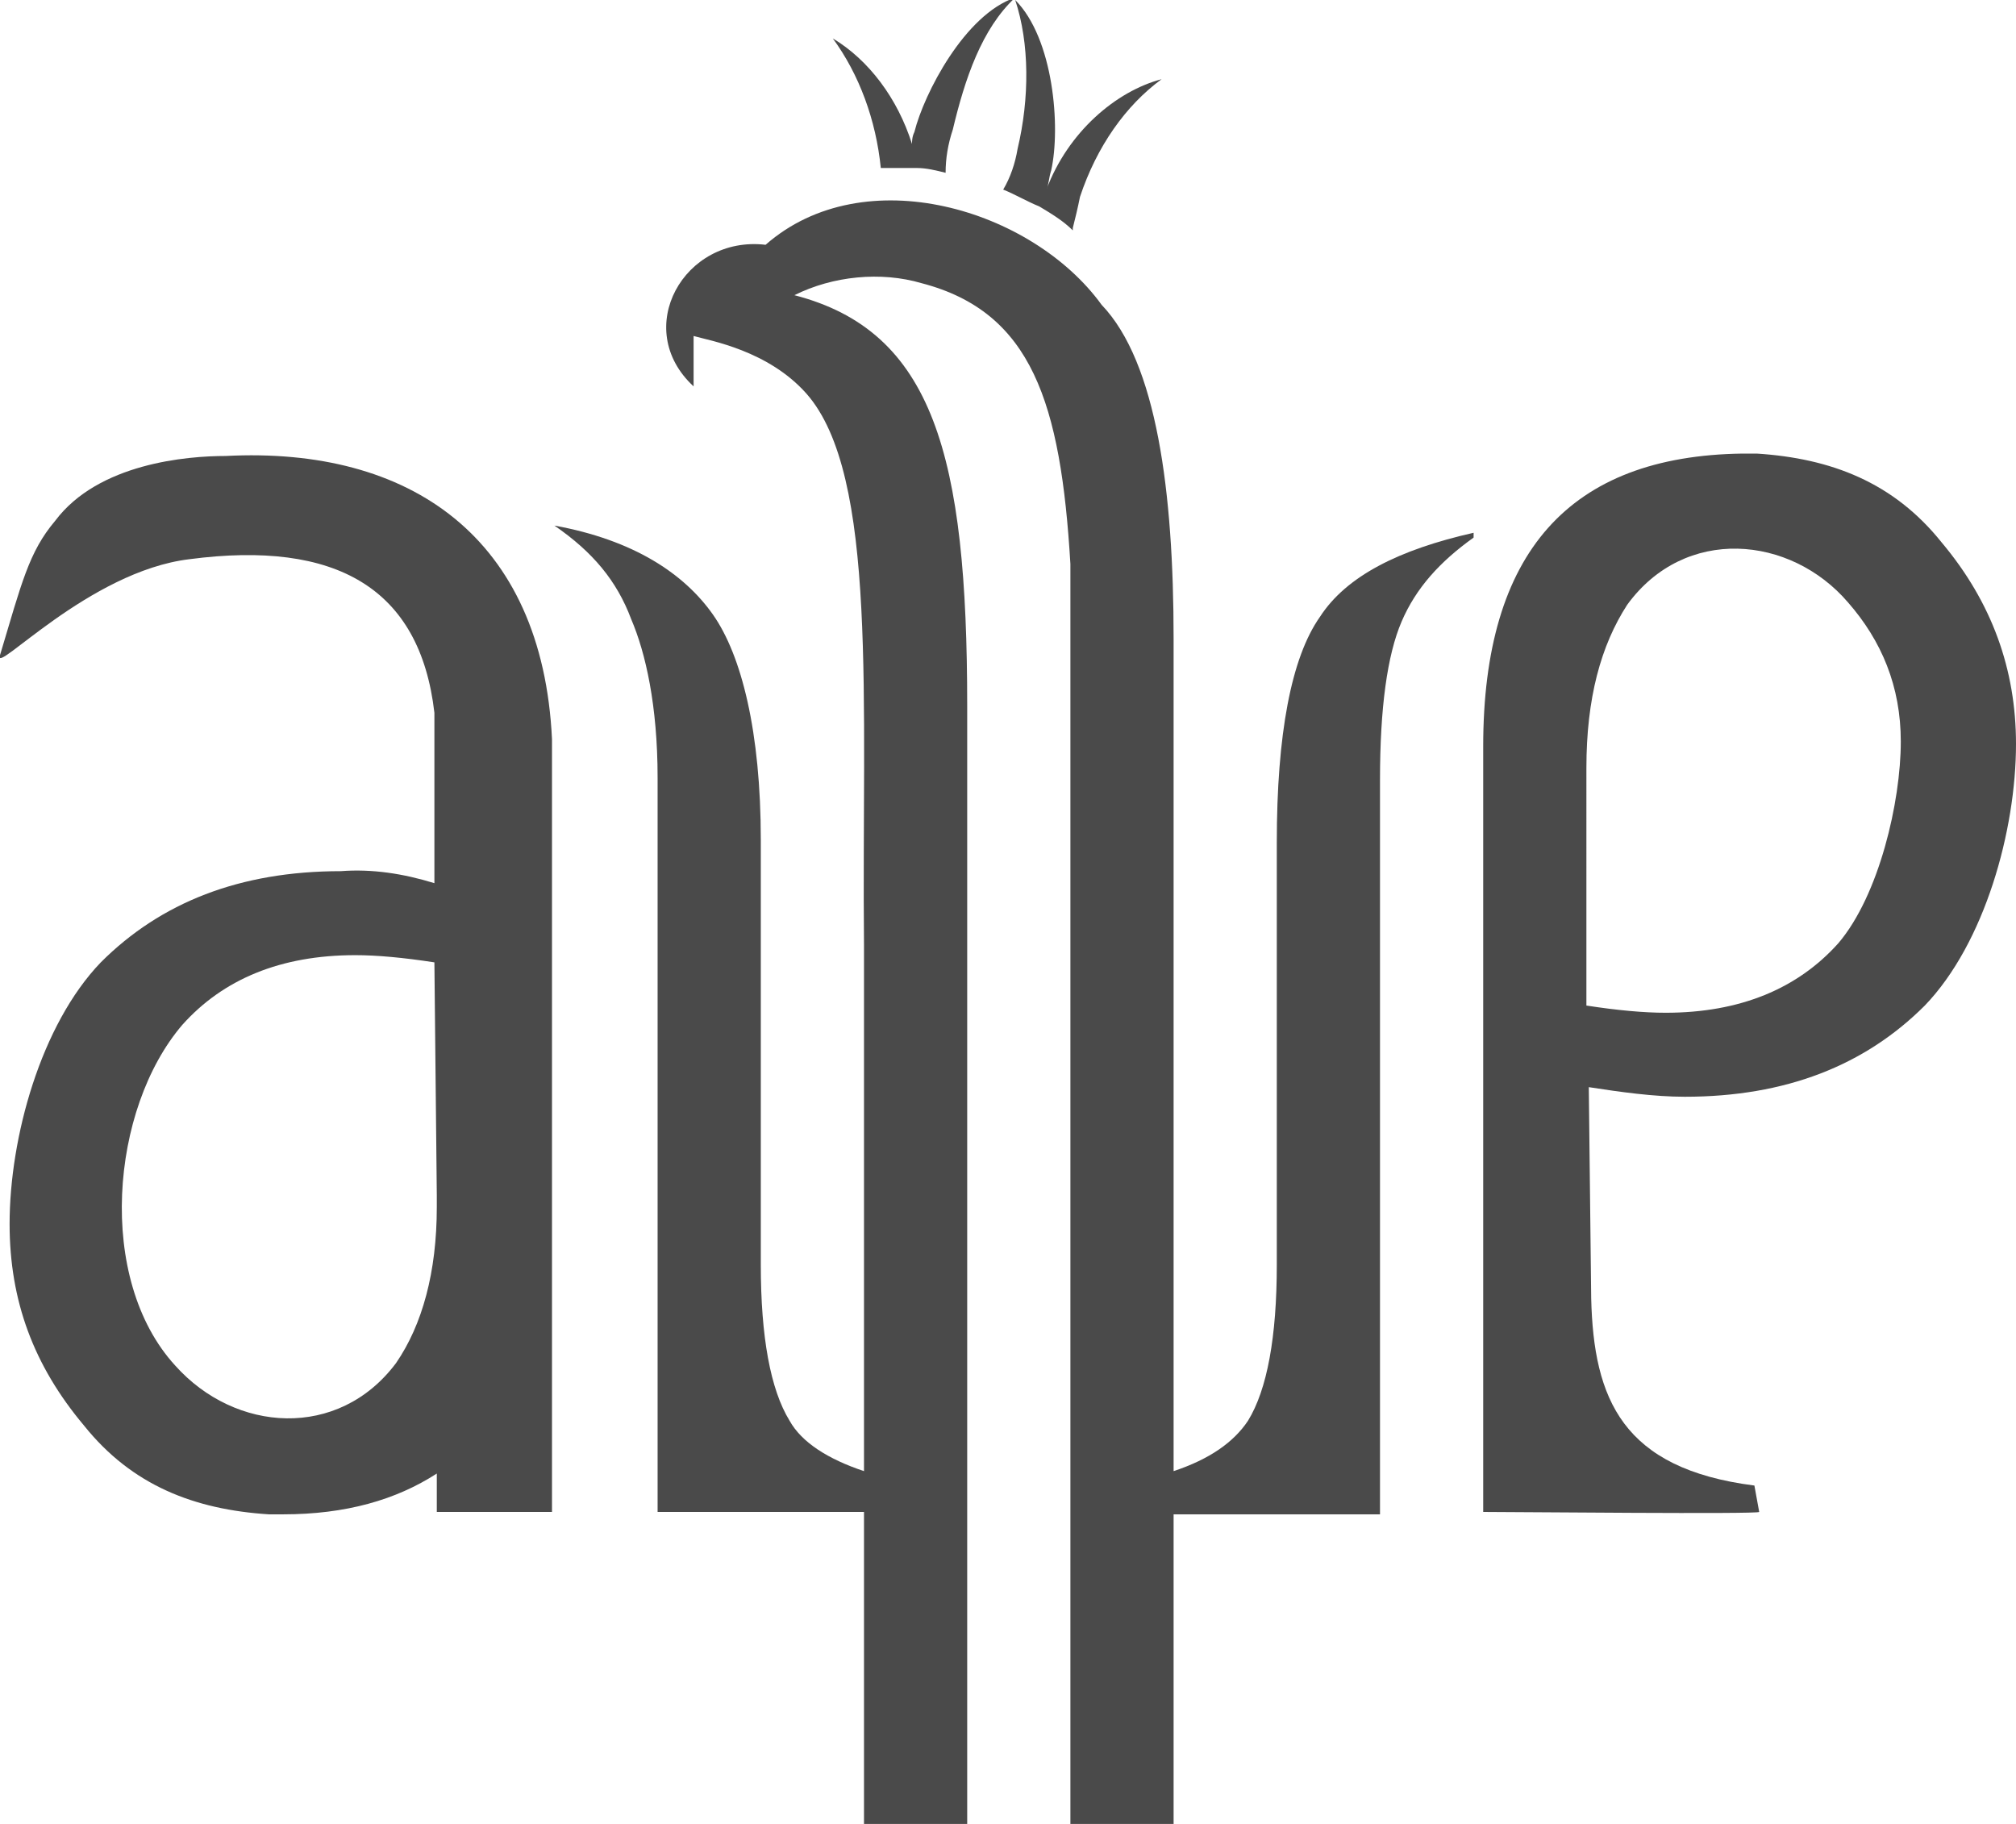
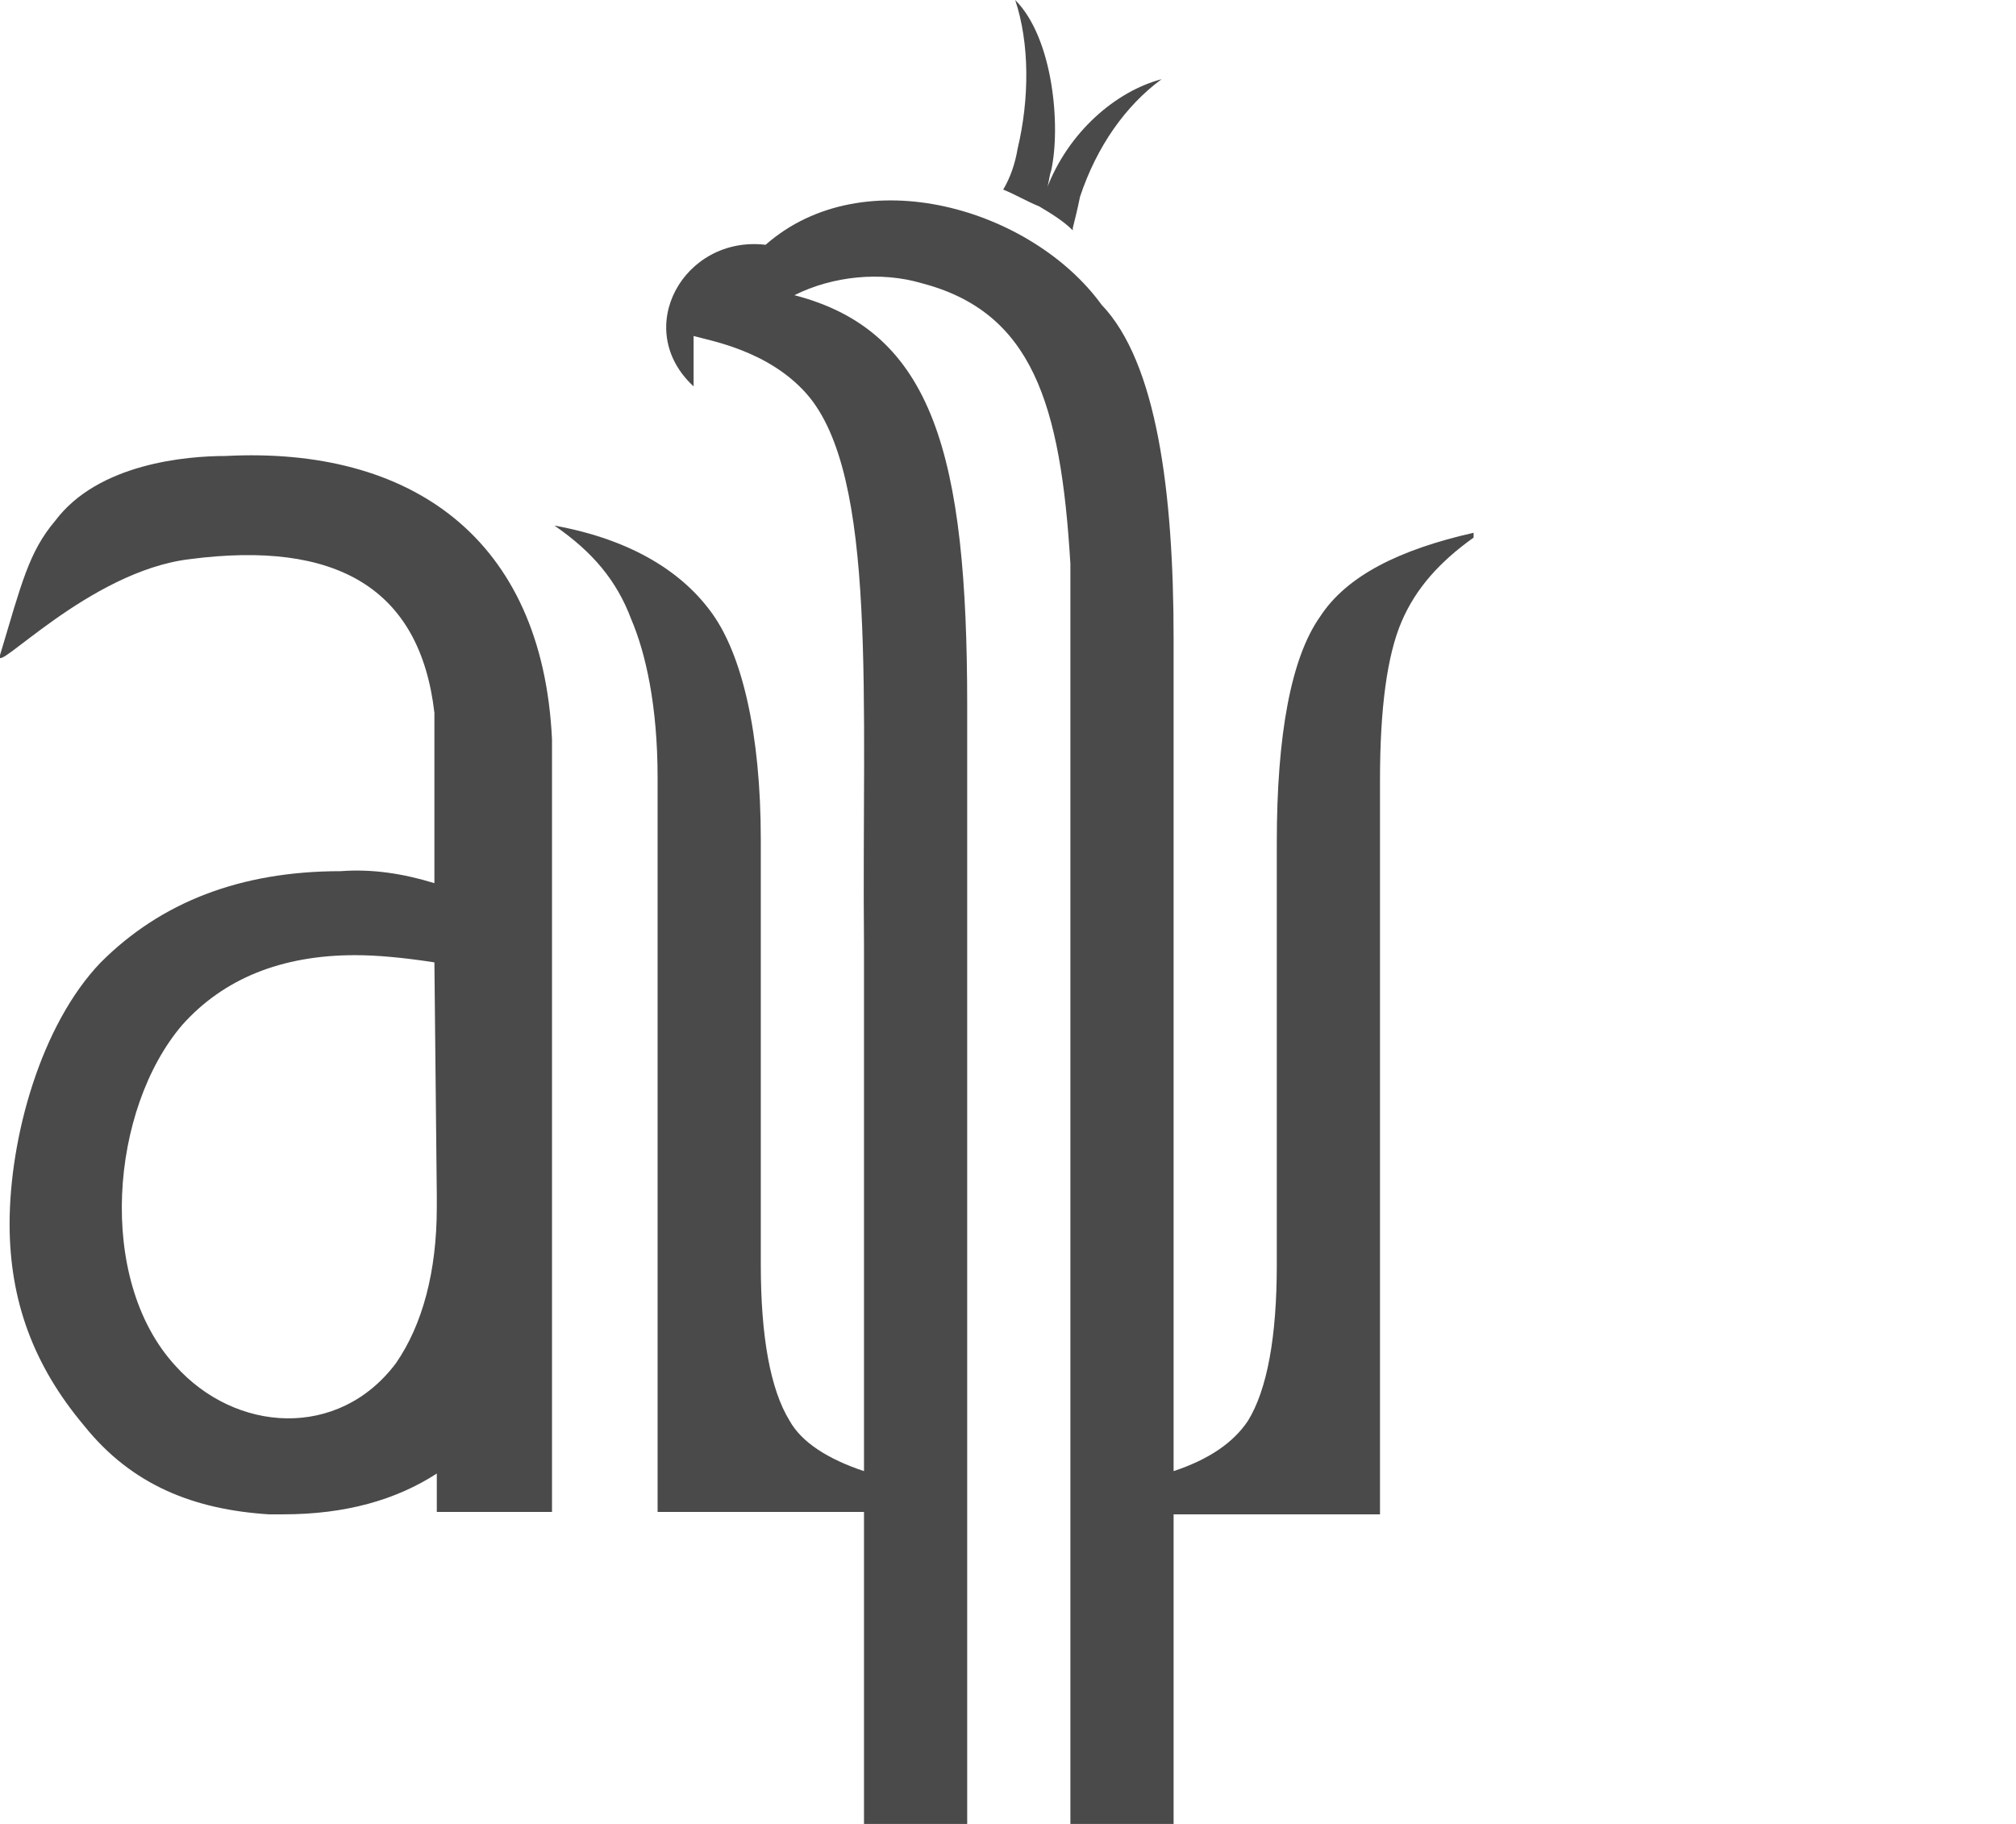
<svg xmlns="http://www.w3.org/2000/svg" version="1.1" id="Layer_1" x="0px" y="0px" viewBox="0 0 84 76" style="enable-background:new 0 0 84 76;" xml:space="preserve">
  <style type="text/css">
	.st0{fill:#4A4A4A;}
	.st1{fill-rule:evenodd;clip-rule:evenodd;fill:#4A4A4A;}
</style>
  <g>
    <path class="st0" d="M36,63l-8.6,0l0-30.6c0-3-0.5-5.2-1.1-6.6c-0.6-1.6-1.6-2.8-3.2-3.9c3.3,0.6,5.4,2,6.6,3.7   c1.2,1.7,2,4.9,2,9.4v17.7c0,3,0.4,5.2,1.2,6.5c0.5,0.9,1.6,1.6,3.1,2.1c0-6.8,0-14.6,0-21.9c-0.1-10.2,0.6-19.6-2.4-23   c-1.6-1.8-4-2.2-4.7-2.4l0,2.1c-2.6-2.4-0.4-6.3,3-5.9c4.1-3.6,11.1-1.5,14,2.5c2.3,2.4,3,7.8,3,13.9l0,34.7   c1.5-0.5,2.5-1.2,3.1-2.1c0.8-1.3,1.2-3.5,1.2-6.5V35.1c0-4.5,0.6-7.7,1.8-9.4c1.1-1.7,3.3-2.8,6.4-3.5v0.2c-1.4,1-2.4,2.1-3,3.5   c-0.6,1.4-0.9,3.6-0.9,6.6l0,30.6h-8.6l0,13h-4.3c0-8.3,0-52.6,0-52.6C44.2,16.8,43,13,38.4,11.8c-1.7-0.5-3.7-0.3-5.3,0.5   c5.8,1.5,7.2,6.7,7.2,17.1l0,46.6H36C36,72.9,36,68.2,36,63" />
-     <path class="st0" d="M70.2,45.7c4.2,0,7.5-1.3,10-3.8C82.7,39.3,84,34.6,84,31c0-3.1-1-5.9-3.1-8.4c-2-2.5-4.6-3.5-7.7-3.7   c-0.2,0-0.4,0-0.6,0C65.4,19,61.8,23,61.8,31.1L61.8,63c1.3,0,11.5,0.1,11.5,0c0,0-0.2-1.1-0.2-1.1c-5.5-0.7-6.7-3.6-6.8-7.8   l-0.1-8.8v0C67.5,45.5,68.9,45.7,70.2,45.7 M66.1,32c0-2.9,0.6-5.1,1.7-6.8c2.4-3.3,6.8-2.9,9.2-0.1c1.4,1.6,2.2,3.5,2.2,5.8   c0,2.5-0.9,6.4-2.6,8.4c-1.7,1.9-4.1,2.9-7.2,2.9c-0.9,0-2-0.1-3.3-0.3L66.1,32z" />
    <path class="st0" d="M18.1,36.8l0-7.1c-0.6-5.2-4.1-7.2-10.2-6.4c-4.2,0.5-8.2,4.9-7.9,4c0.9-3,1.2-4.3,2.3-5.6   C4.1,19.3,7.8,19,9.4,19c7.7-0.4,13.2,3.4,13.6,11.8L23,63l-4.8,0l0-1.6c-1.7,1.1-3.8,1.7-6.4,1.7c-0.2,0-0.4,0-0.6,0   c-3.1-0.2-5.7-1.2-7.7-3.7c-2.1-2.5-3.1-5.2-3.1-8.4c0-3.6,1.3-8.3,3.8-10.9c2.5-2.5,5.8-3.8,10-3.8C15.5,36.2,16.8,36.4,18.1,36.8    M18.1,40.1c-1.3-0.2-2.4-0.3-3.3-0.3c-3.1,0-5.5,1-7.2,2.9C4.6,46.2,4,53.3,7.3,56.9c2.5,2.8,6.8,3.1,9.2-0.1   c1.1-1.6,1.7-3.8,1.7-6.5v-0.5L18.1,40.1z" />
    <path class="st1" d="M43.6,7.9c0.1-0.2,0.1-0.5,0.2-0.8c0.4-1.8,0.1-5.5-1.5-7.1c0.6,1.8,0.6,4.1,0.1,6.2c-0.1,0.6-0.3,1.2-0.6,1.7   c0.5,0.2,1,0.5,1.5,0.7c0.5,0.3,1,0.6,1.4,1c0-0.1,0-0.1,0-0.1c0.1-0.4,0.2-0.8,0.3-1.3c0.7-2.1,1.9-3.8,3.4-4.9   C46.5,3.8,44.5,5.5,43.6,7.9" />
-     <path class="st1" d="M38.1,5.5C38,5.7,38,5.9,38,6c-0.6-1.9-1.8-3.5-3.3-4.4c1.1,1.5,1.8,3.4,2,5.4c0.5,0,1,0,1.5,0   c0.4,0,0.8,0.1,1.2,0.2c0-0.6,0.1-1.2,0.3-1.8c0.5-2.1,1.2-4.2,2.6-5.5C40.2,0.6,38.5,3.9,38.1,5.5" />
  </g>
</svg>